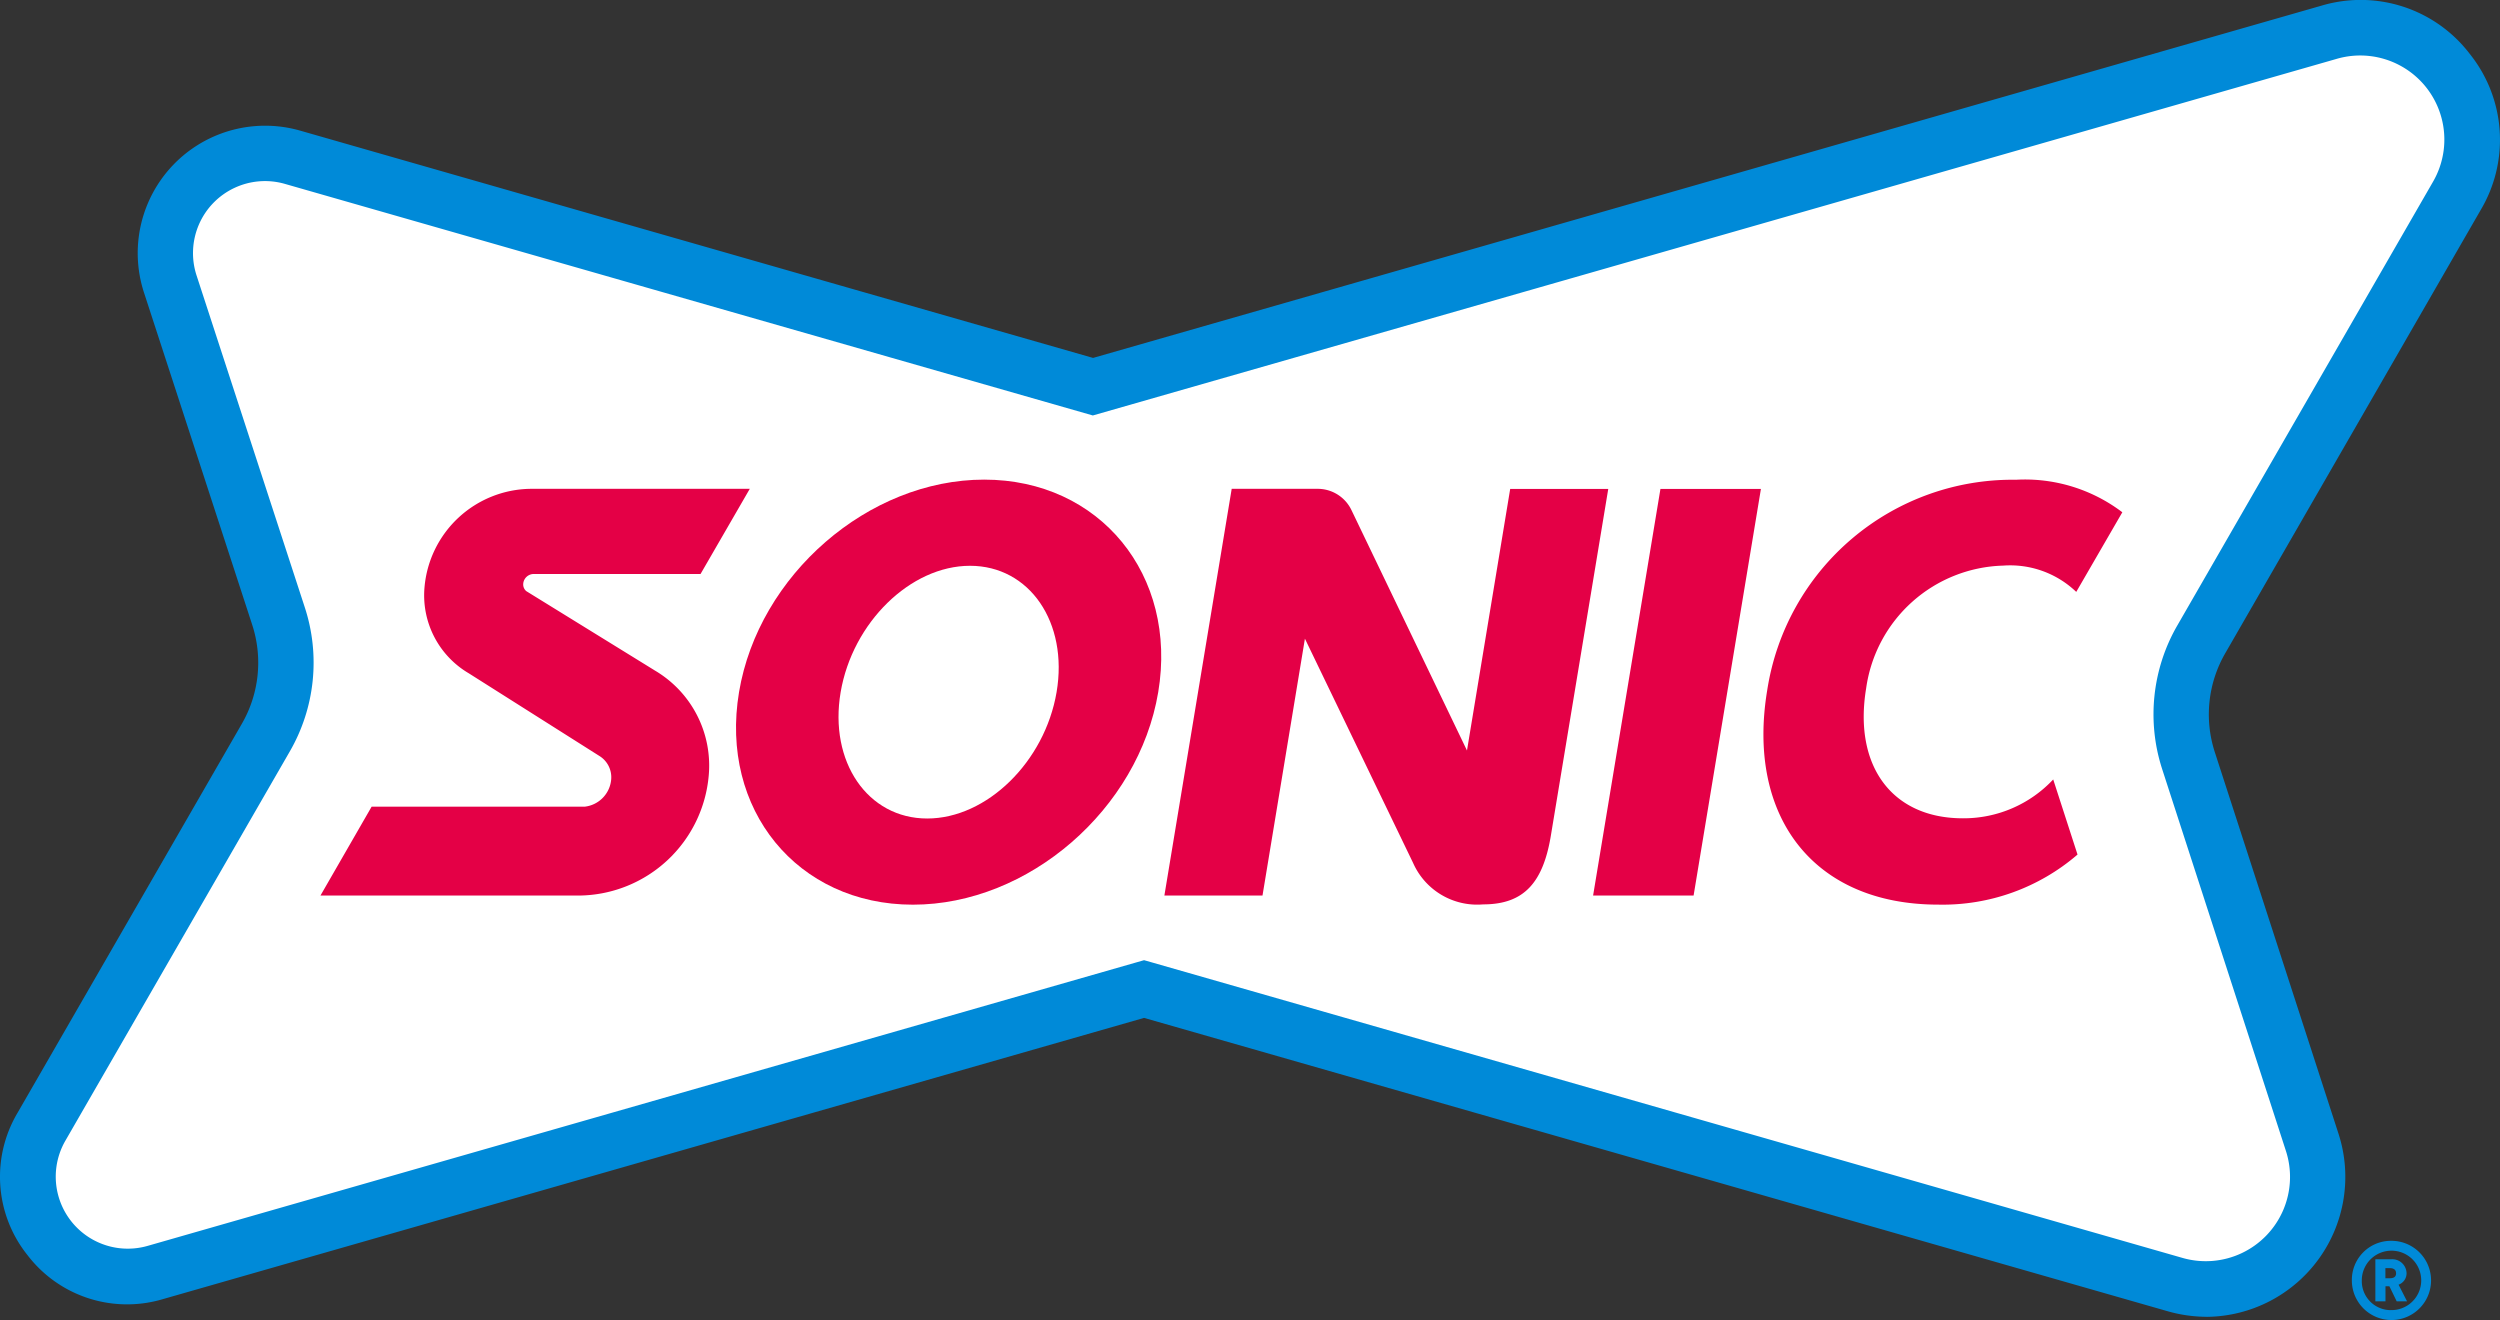
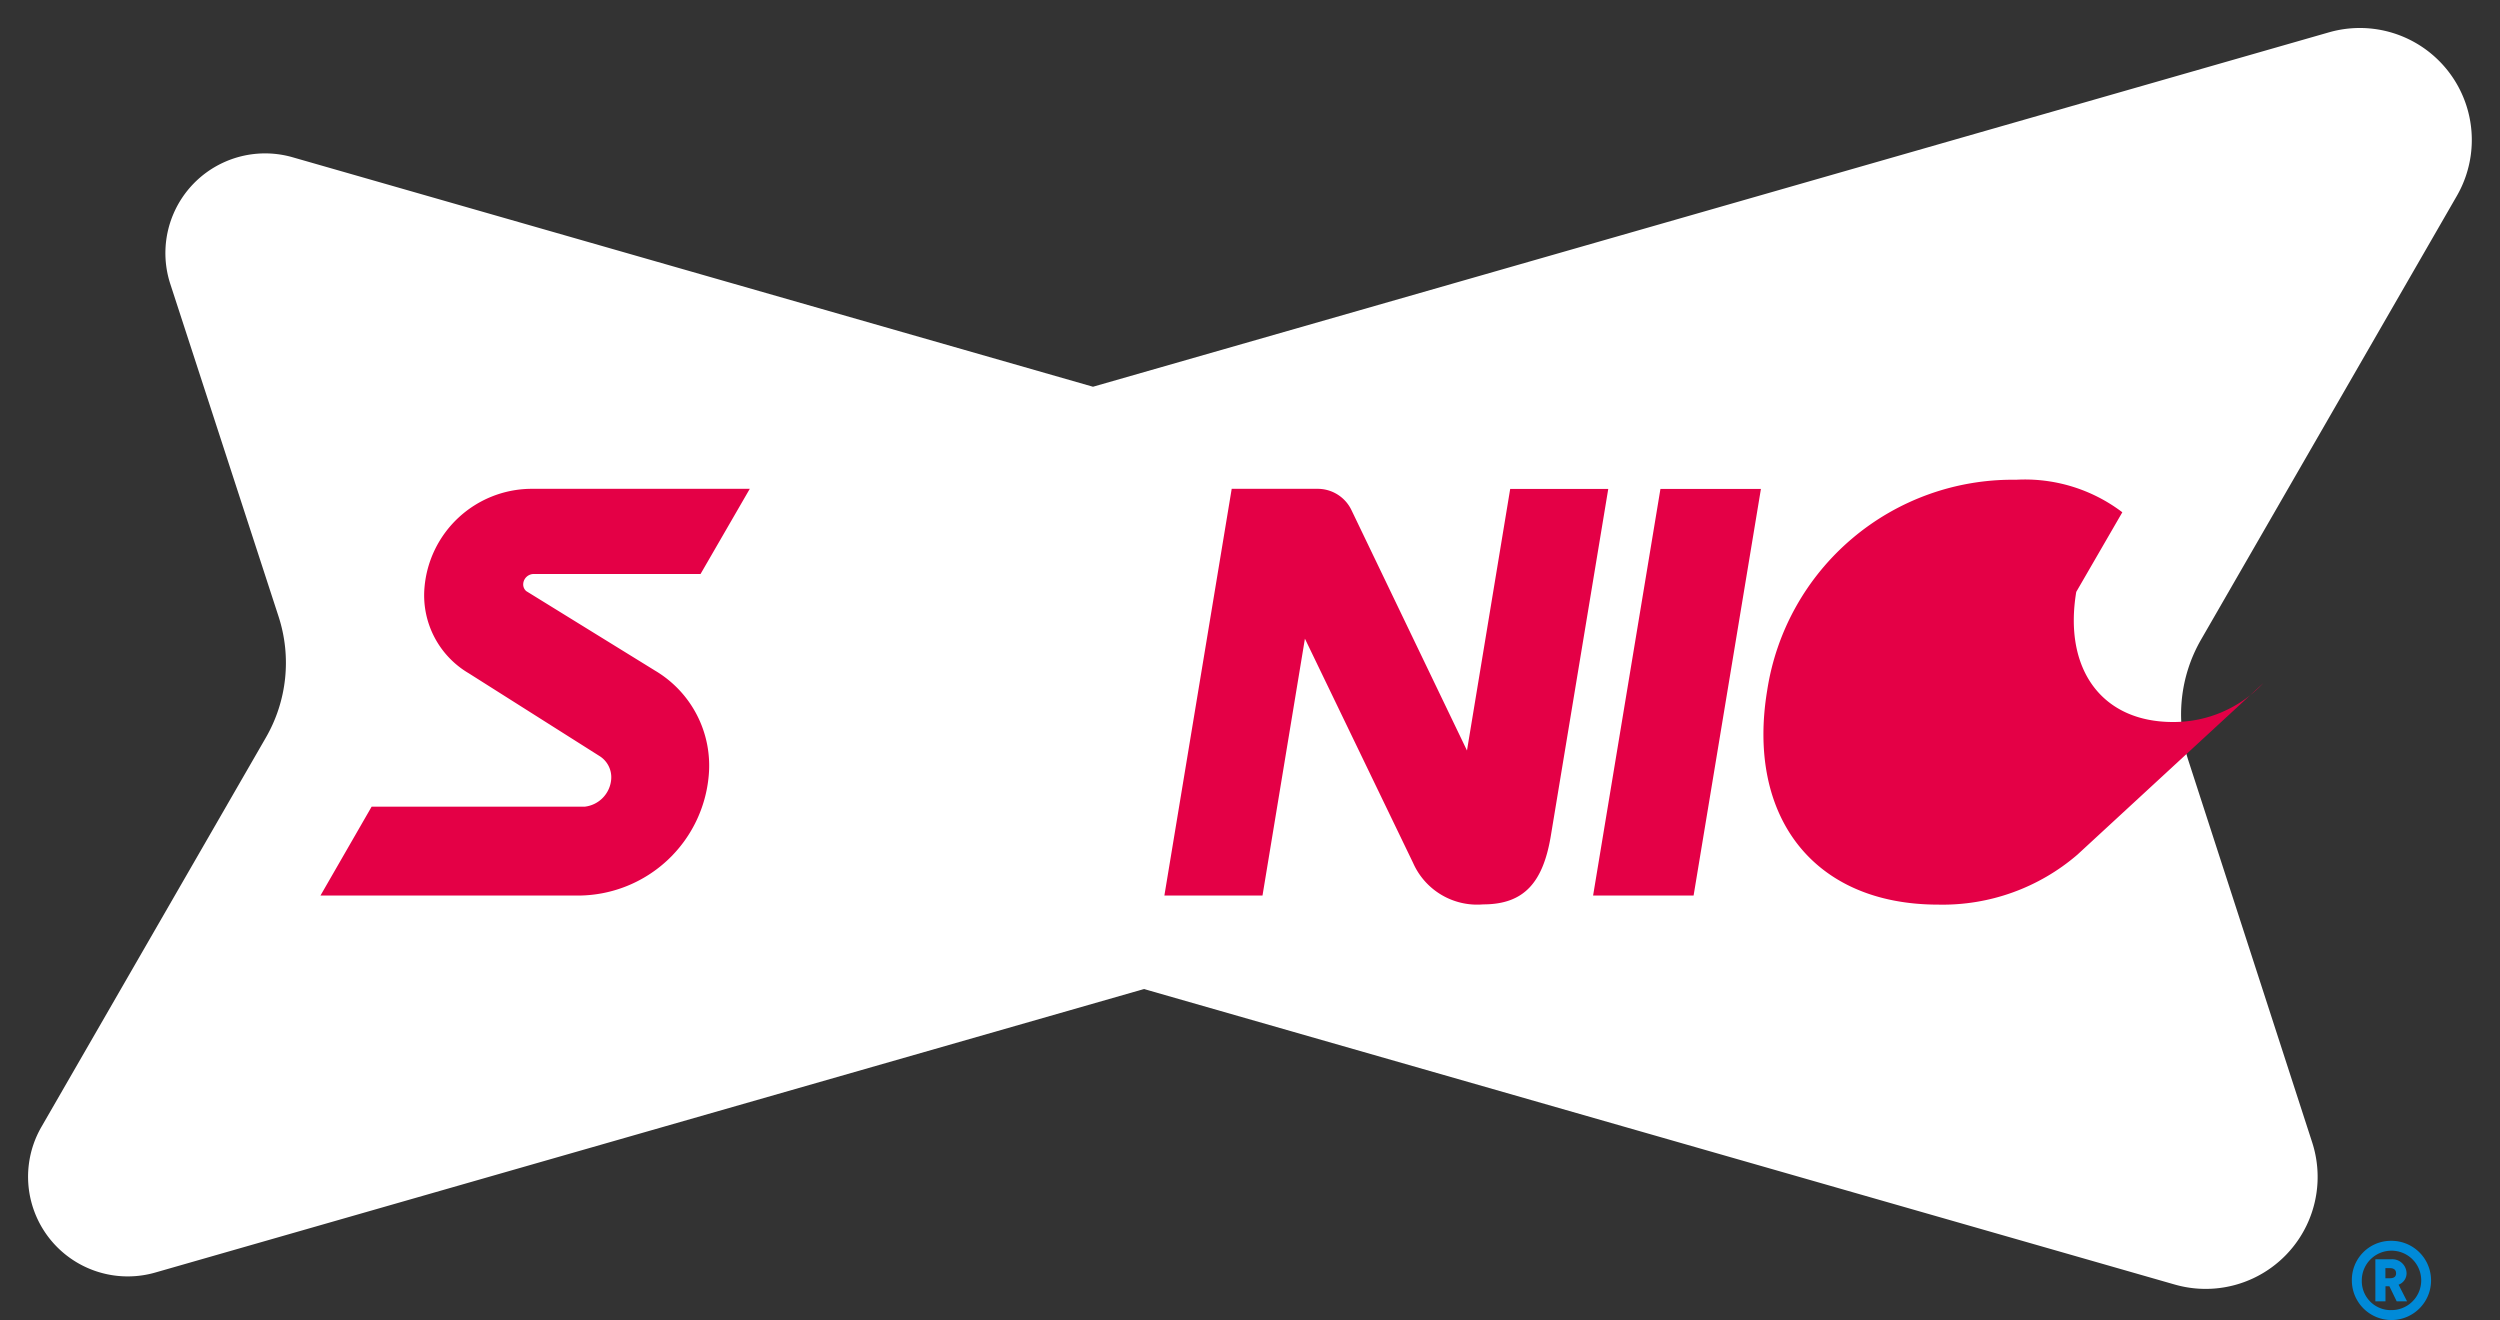
<svg xmlns="http://www.w3.org/2000/svg" width="144.806" height="76.46" viewBox="0 0 144.806 76.46">
  <rect x="0" y="0" width="144.806" height="76.46" fill="#333333" stroke="none" />
  <defs>
    <clipPath id="clip-path">
      <rect id="Rectangle_294" data-name="Rectangle 294" width="144.806" height="76.46" fill="#fff" />
    </clipPath>
  </defs>
  <g id="sonic-logo" clip-path="url(#clip-path)">
    <path id="Path_199" data-name="Path 199" d="M141.585,10.628a6.486,6.486,0,0,0-7.4-9.476L62.588,21.682,16.227,8.39a5.775,5.775,0,0,0-7.085,7.336l6.271,19.262A8.66,8.66,0,0,1,14.681,42l-13,22.549a5.774,5.774,0,0,0,6.59,8.441l57.27-16.422,59.709,17.118a6.486,6.486,0,0,0,7.955-8.238l-7.171-22.12a8.672,8.672,0,0,1,.736-7Z" transform="translate(0.721 0.719)" fill="#fff" />
-     <path id="Path_200" data-name="Path 200" d="M127.819,76.274a8.279,8.279,0,0,1-2.28-.327L66.267,58.961,9.44,75.249A7.257,7.257,0,0,1,1.591,72.7a7.258,7.258,0,0,1-.578-8.234l13-22.549a7.077,7.077,0,0,0,.6-5.711L8.341,16.952a7.38,7.38,0,0,1,9.048-9.383L63.313,20.734,134.461.331a7.949,7.949,0,0,1,8.6,2.8,7.951,7.951,0,0,1,.632,9.024l-14.81,25.7a7.078,7.078,0,0,0-.6,5.7l7.171,22.122a8.108,8.108,0,0,1-7.639,10.6ZM66.267,55.618l.443.126,59.707,17.12a4.881,4.881,0,0,0,5.988-6.2l-7.171-22.125a10.289,10.289,0,0,1,.872-8.292l14.81-25.7a4.871,4.871,0,0,0-5.571-7.135L63.3,24.067,16.5,10.653a4.171,4.171,0,0,0-5.116,5.3L17.66,35.2a10.285,10.285,0,0,1-.868,8.316l-13,22.549a4.171,4.171,0,0,0,4.763,6.1Z" transform="translate(0 -0.002)" fill="#008ad8" />
-     <path id="Path_201" data-name="Path 201" d="M37.929,15.348c-6.7,0-13.067,5.521-14.2,12.311S27.106,39.968,33.8,39.968,46.873,34.445,48.01,27.659,44.627,15.348,37.929,15.348Zm-3.3,19.629c-3.451,0-5.7-3.285-5.014-7.318s4.045-7.32,7.494-7.32,5.7,3.283,5.014,7.32S38.077,34.977,34.63,34.977Z" transform="translate(19.077 12.433)" fill="#e40046" />
    <path id="Path_202" data-name="Path 202" d="M29.595,26.147l-7.42-4.58A.511.511,0,0,1,22,21.137a.614.614,0,0,1,.6-.562h9.67l2.852-4.933H22.407a6.242,6.242,0,0,0-6.125,5.7,5.238,5.238,0,0,0,2.567,4.987L26.4,31.108a1.45,1.45,0,0,1,.694,1.372,1.735,1.735,0,0,1-1.526,1.572H13.219L10.255,39.2h15.02a7.615,7.615,0,0,0,7.47-6.959,6.389,6.389,0,0,0-3.15-6.092Z" transform="translate(8.307 12.672)" fill="#e40046" />
    <path id="Path_203" data-name="Path 203" d="M50.979,39.2H56.8l3.9-23.553H54.88Z" transform="translate(41.297 12.672)" fill="#e40046" />
-     <path id="Path_204" data-name="Path 204" d="M74.622,37.061a11.964,11.964,0,0,1-8.066,2.9c-7.286,0-11.108-5.16-9.909-12.409a14.376,14.376,0,0,1,14.407-12.2,9.323,9.323,0,0,1,6.163,1.883l-2.669,4.612a5.532,5.532,0,0,0-4.235-1.522,8.244,8.244,0,0,0-7.933,7.1c-.744,4.488,1.484,7.536,5.6,7.536a7.111,7.111,0,0,0,5.234-2.25Z" transform="translate(45.713 12.437)" fill="#e40046" />
+     <path id="Path_204" data-name="Path 204" d="M74.622,37.061a11.964,11.964,0,0,1-8.066,2.9c-7.286,0-11.108-5.16-9.909-12.409a14.376,14.376,0,0,1,14.407-12.2,9.323,9.323,0,0,1,6.163,1.883l-2.669,4.612c-.744,4.488,1.484,7.536,5.6,7.536a7.111,7.111,0,0,0,5.234-2.25Z" transform="translate(45.713 12.437)" fill="#e40046" />
    <path id="Path_205" data-name="Path 205" d="M54.787,30.8l-6.694-13.93a2.167,2.167,0,0,0-1.953-1.227H41.159L37.26,39.2h5.683L45.4,24.323l6.263,12.983a4.058,4.058,0,0,0,4.063,2.407c2.406,0,3.5-1.307,3.939-4.1l3.305-19.964H57.29Z" transform="translate(30.184 12.671)" fill="#e40046" />
    <path id="Path_206" data-name="Path 206" d="M77.491,39.707A2.294,2.294,0,1,1,75.259,42a2.264,2.264,0,0,1,2.232-2.294Zm0,4.011A1.721,1.721,0,1,0,75.835,42a1.68,1.68,0,0,0,1.657,1.721Zm.473-1.472.493.967h-.6l-.423-.874h-.227v.874h-.586V40.776h.9a.828.828,0,0,1,.907.814.7.7,0,0,1-.467.658Zm-.762-.957v.586h.249c.235,0,.369-.082.369-.287s-.134-.3-.369-.3Z" transform="translate(60.966 32.165)" fill="#008ad8" />
  </g>
</svg>